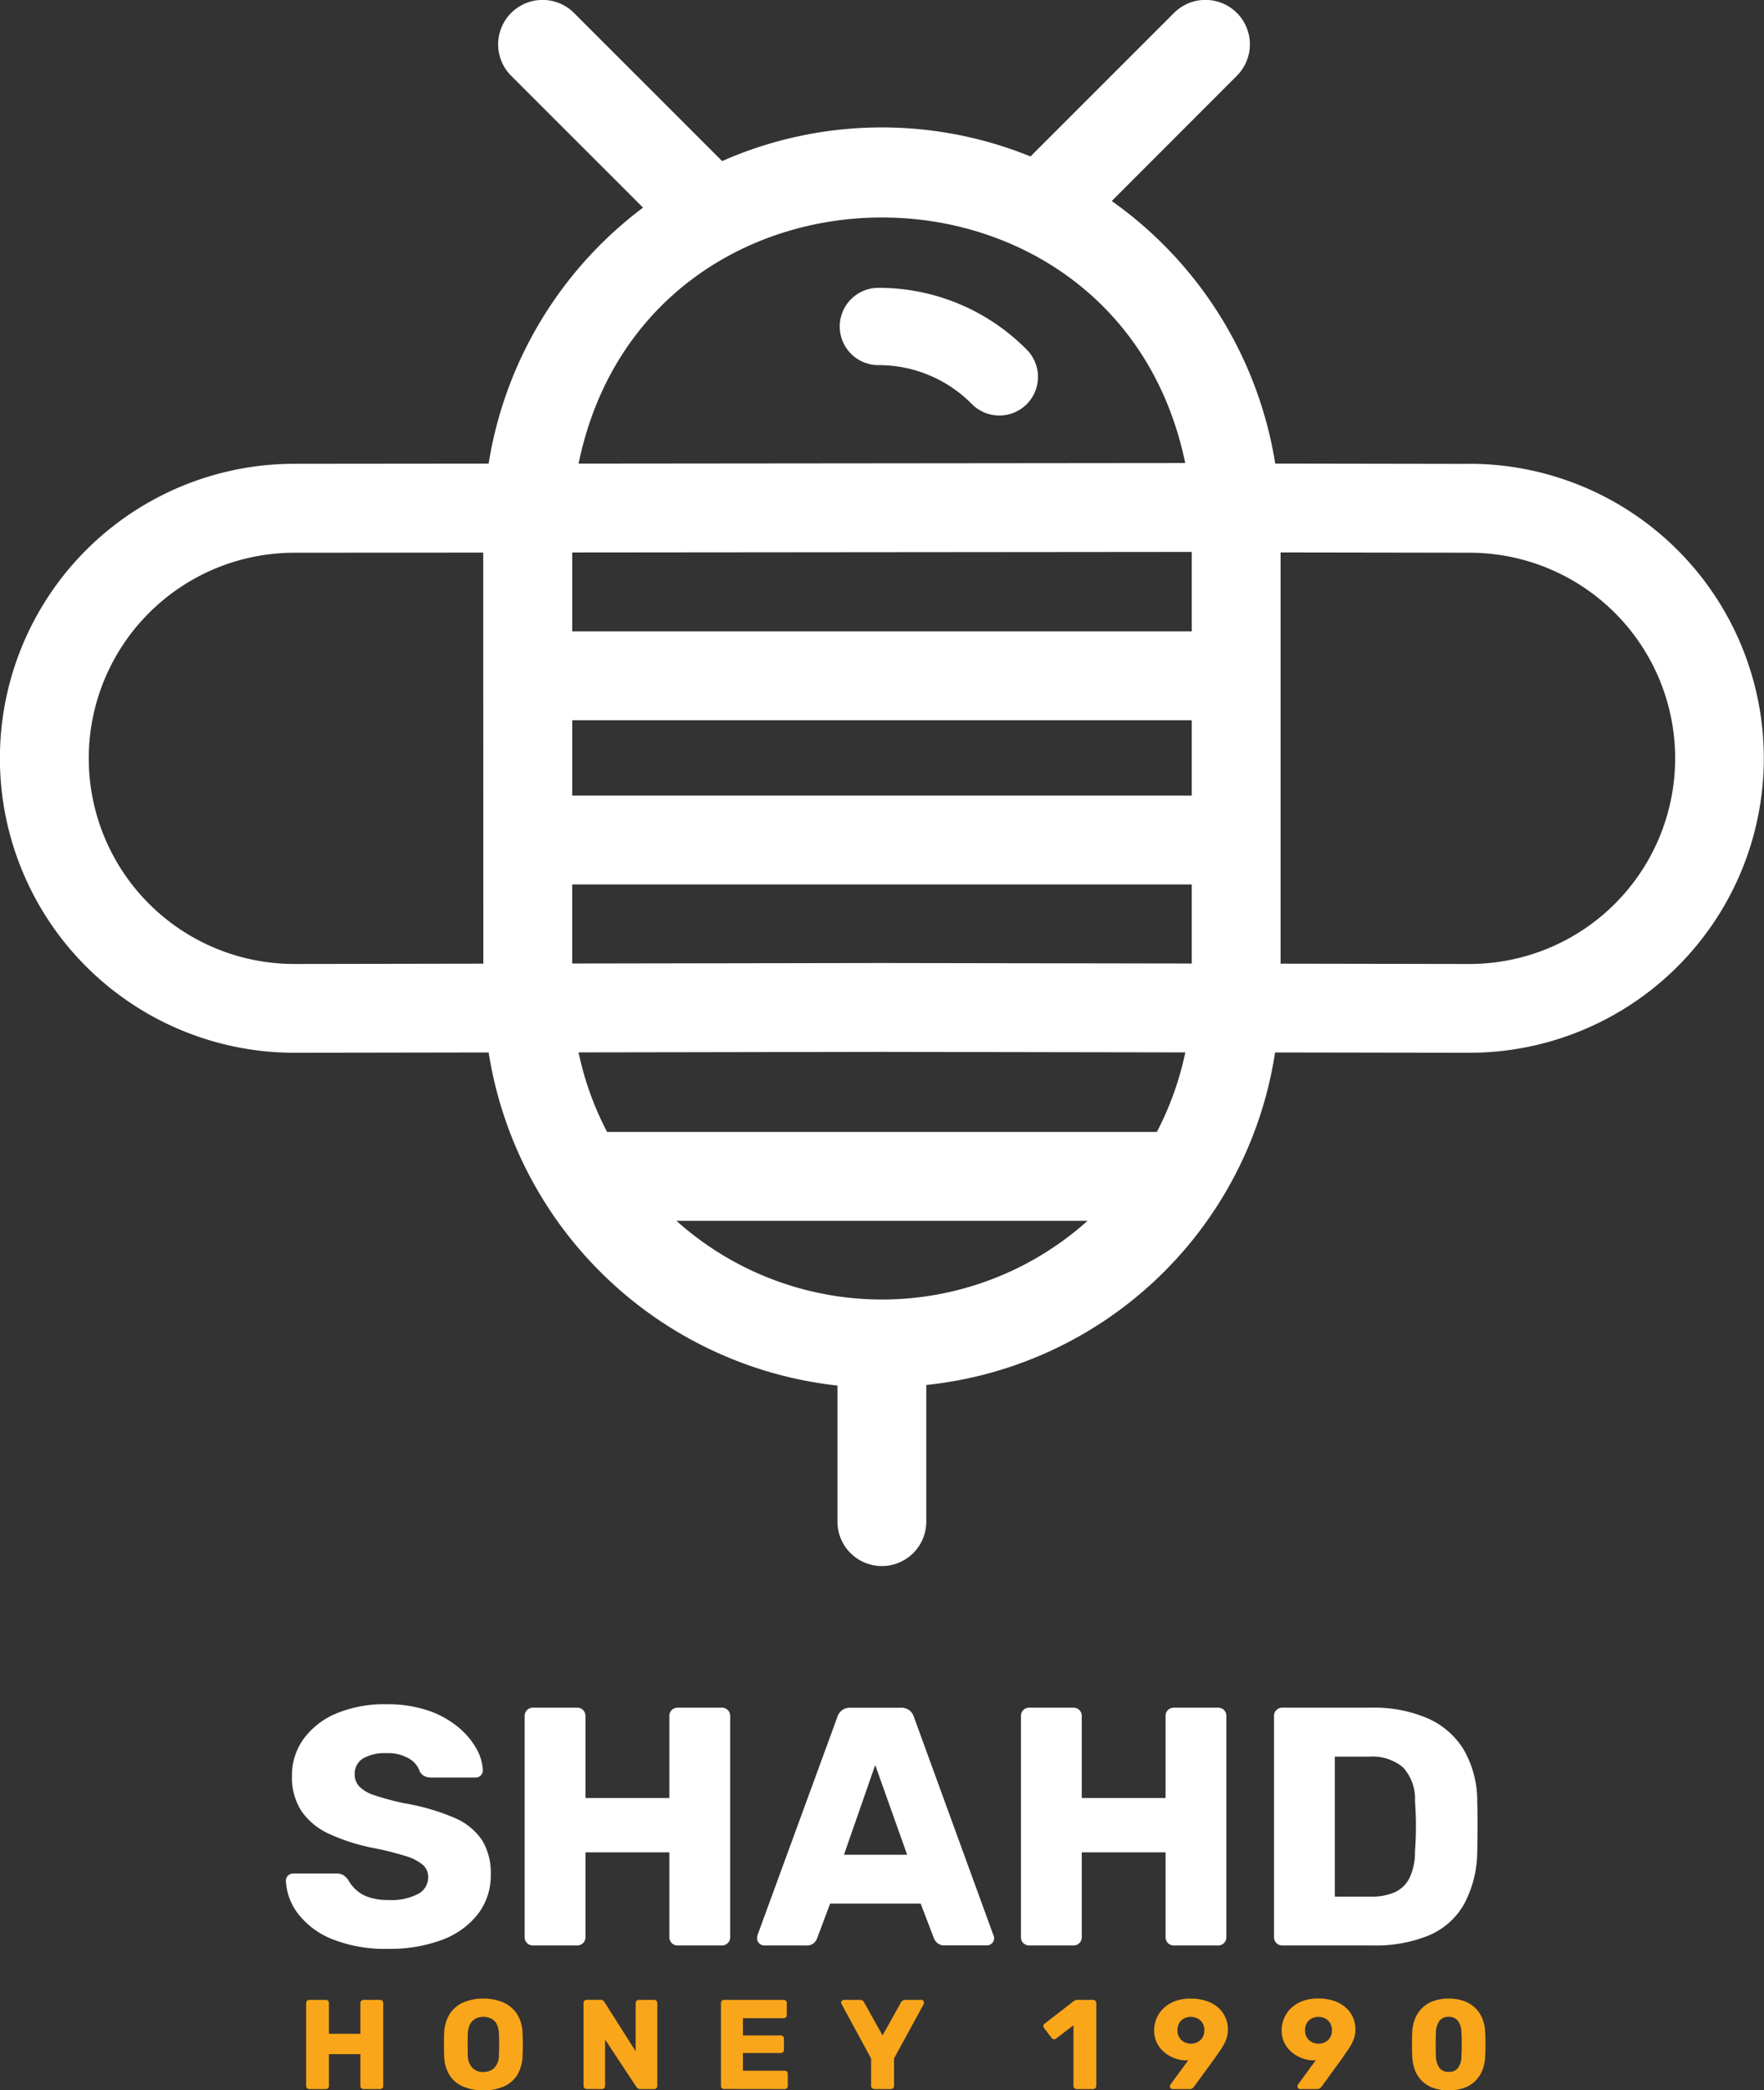
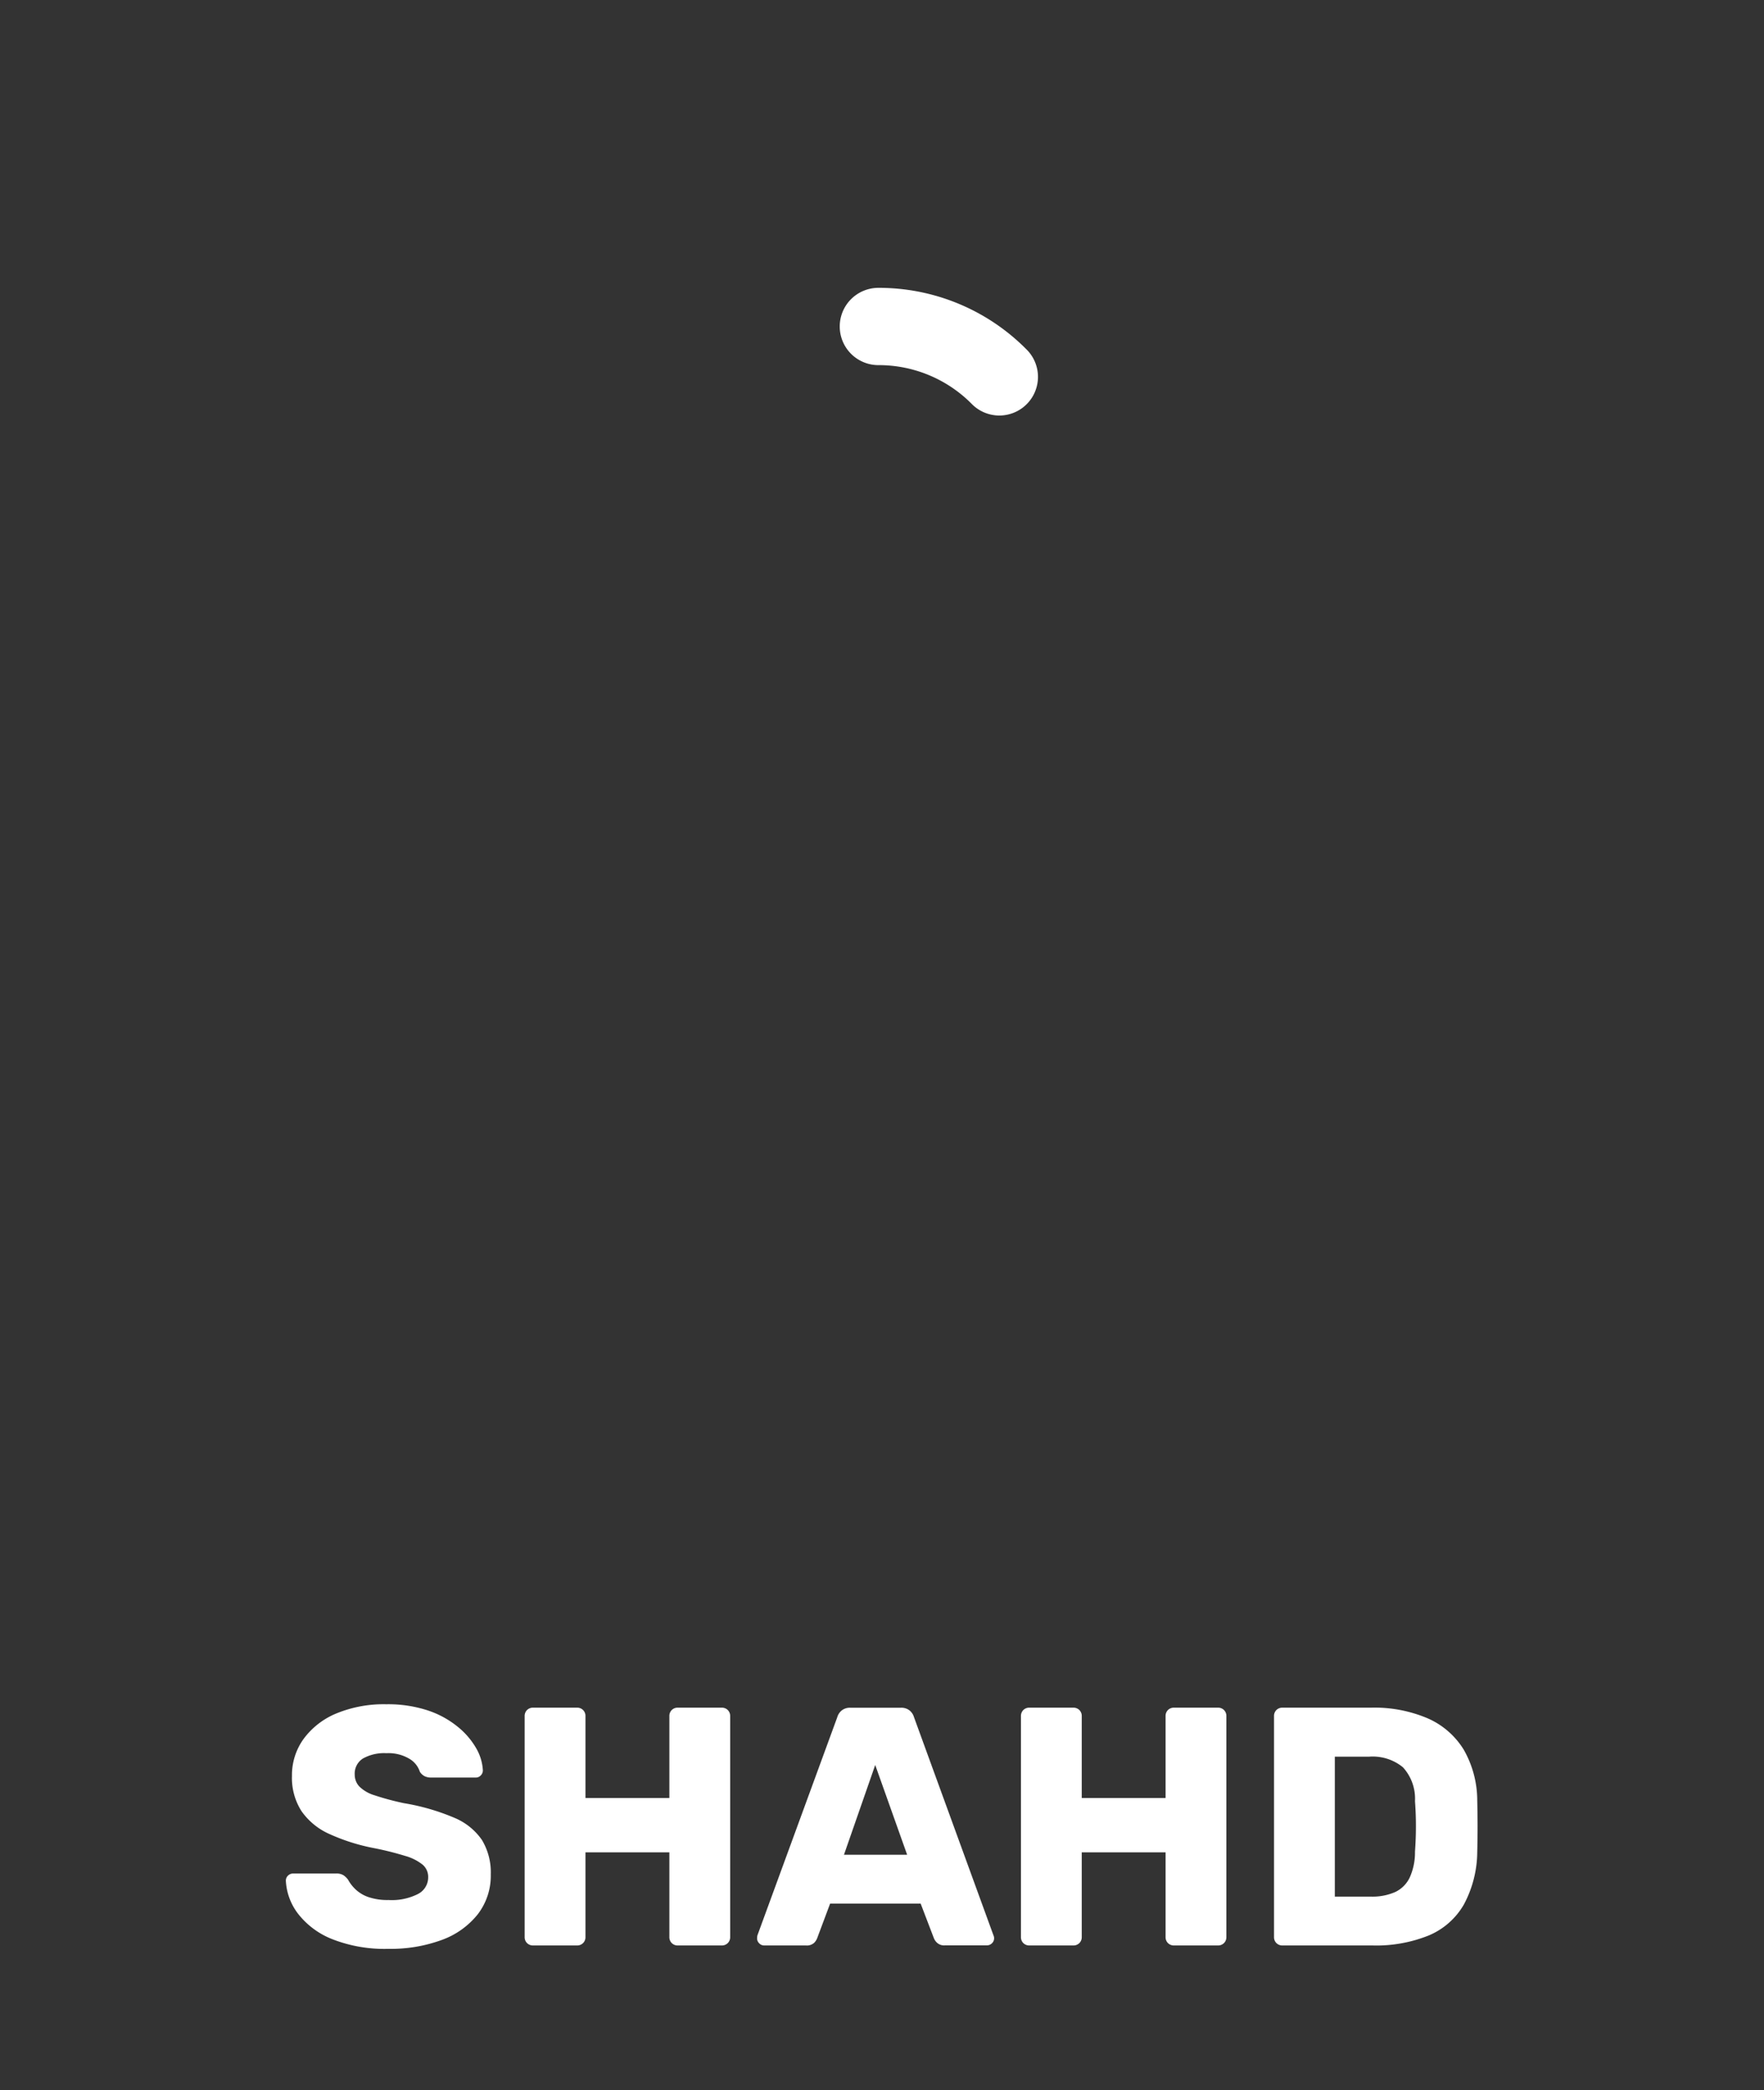
<svg xmlns="http://www.w3.org/2000/svg" id="logo-2" width="83.087" height="98.457" viewBox="0 0 83.087 98.457">
  <rect x="0" y="0" width="83.087" height="98.457" fill="#333333" stroke="none" />
  <g id="Group_2" data-name="Group 2">
    <path id="Path_6" data-name="Path 6" d="M421.205,210.212a6.161,6.161,0,0,0-4.388-1.818,1.82,1.82,0,0,1,0-3.64,9.778,9.778,0,0,1,6.962,2.885,1.82,1.82,0,1,1-2.573,2.574Z" transform="translate(-375.444 -191.196)" fill="#fff" />
-     <path id="Path_7" data-name="Path 7" d="M366.01,186.085l-9.154-.015a18.778,18.778,0,0,0-7.7-12.366l5.894-5.9a2.093,2.093,0,0,0-2.961-2.959l-6.76,6.76a18.623,18.623,0,0,0-14.524.218l-6.977-6.977a2.093,2.093,0,1,0-2.961,2.959l6.213,6.211a18.764,18.764,0,0,0-7.274,12.056l-9.151.009a13.871,13.871,0,1,0,.005,27.742l9.147-.015a18.7,18.7,0,0,0,16.429,15.69v6.409a2.092,2.092,0,1,0,4.184,0v-6.437a18.558,18.558,0,0,0,16.429-15.662l9.149.015h0a13.871,13.871,0,0,0,0-27.742Zm-46.453,23.541-8.9.015a9.685,9.685,0,1,1,0-19.37l8.895-.008Zm33.06-23.581-28.574.027C327.219,170.626,349.413,170.616,352.617,186.045Zm-23.964,35.694h19.363A14.5,14.5,0,0,1,328.653,221.739Zm22.628-4.187H325.386a14.468,14.468,0,0,1-1.344-3.747l14.287-.024,14.292.024A14.526,14.526,0,0,1,351.281,217.551Zm1.642-7.933-14.593-.024-14.586.024v-3.724h29.178Zm0-7.909H323.745V198.16h29.178Zm0-7.735H323.745v-3.717l29.178-.026Zm13.085,15.666-8.9-.015V190.256l8.9.014a9.685,9.685,0,0,1,0,19.37Z" transform="translate(-296.791 -164.236)" fill="#fff" />
  </g>
  <path id="Path_152" data-name="Path 152" d="M5.3.16A6.726,6.726,0,0,1,2.64-.3a3.805,3.805,0,0,1-1.6-1.192A2.778,2.778,0,0,1,.464-3.056a.321.321,0,0,1,.1-.232.339.339,0,0,1,.248-.1H2.832a.619.619,0,0,1,.344.08.884.884,0,0,1,.216.208,1.883,1.883,0,0,0,.36.464,1.688,1.688,0,0,0,.608.36,2.777,2.777,0,0,0,.936.136,2.729,2.729,0,0,0,1.4-.288.881.881,0,0,0,.472-.784A.755.755,0,0,0,6.912-3.8a2.3,2.3,0,0,0-.824-.416,14.436,14.436,0,0,0-1.512-.376A9.286,9.286,0,0,1,2.5-5.256,3.17,3.17,0,0,1,1.2-6.328,2.9,2.9,0,0,1,.752-7.984,2.914,2.914,0,0,1,1.3-9.728a3.634,3.634,0,0,1,1.544-1.2A5.86,5.86,0,0,1,5.2-11.36a5.99,5.99,0,0,1,1.944.288A4.432,4.432,0,0,1,8.56-10.3a3.622,3.622,0,0,1,.872,1.016A2.314,2.314,0,0,1,9.744-8.24a.334.334,0,0,1-.1.232.313.313,0,0,1-.24.1H7.3a.673.673,0,0,1-.3-.064.59.59,0,0,1-.224-.208,1.1,1.1,0,0,0-.5-.616A1.929,1.929,0,0,0,5.2-9.056a2.047,2.047,0,0,0-1.1.248.837.837,0,0,0-.392.76.811.811,0,0,0,.216.56,1.729,1.729,0,0,0,.72.416A12.438,12.438,0,0,0,6.032-6.7a10.4,10.4,0,0,1,2.352.68A2.955,2.955,0,0,1,9.7-4.968a2.95,2.95,0,0,1,.416,1.624A2.972,2.972,0,0,1,9.5-1.464a3.83,3.83,0,0,1-1.7,1.208A6.957,6.957,0,0,1,5.3.16ZM12.112,0a.39.39,0,0,1-.288-.112A.39.39,0,0,1,11.712-.4V-10.8a.39.39,0,0,1,.112-.288.39.39,0,0,1,.288-.112h2.064a.39.39,0,0,1,.288.112.39.39,0,0,1,.112.288v3.856h3.952V-10.8a.39.39,0,0,1,.112-.288.39.39,0,0,1,.288-.112h2.064a.39.39,0,0,1,.288.112.39.39,0,0,1,.112.288V-.4a.39.39,0,0,1-.112.288A.39.39,0,0,1,20.992,0H18.928a.39.39,0,0,1-.288-.112A.39.39,0,0,1,18.528-.4V-4.384H14.576V-.4a.39.39,0,0,1-.112.288A.39.39,0,0,1,14.176,0Zm10.88,0a.321.321,0,0,1-.232-.1.321.321,0,0,1-.1-.232.6.6,0,0,1,.016-.144l3.76-10.272a.642.642,0,0,1,.2-.312.614.614,0,0,1,.424-.136h2.368a.614.614,0,0,1,.424.136.642.642,0,0,1,.2.312L33.792-.48a.318.318,0,0,1,.032.144.321.321,0,0,1-.1.232.339.339,0,0,1-.248.1H31.5a.489.489,0,0,1-.36-.12.6.6,0,0,1-.152-.216l-.624-1.632H26.1L25.488-.336a.63.63,0,0,1-.144.216A.509.509,0,0,1,24.96,0Zm3.76-4.272h2.976L28.224-8.5ZM35.488,0A.39.39,0,0,1,35.2-.112.39.39,0,0,1,35.088-.4V-10.8a.39.39,0,0,1,.112-.288.39.39,0,0,1,.288-.112h2.064a.39.39,0,0,1,.288.112.39.39,0,0,1,.112.288v3.856H41.9V-10.8a.39.39,0,0,1,.112-.288A.39.39,0,0,1,42.3-11.2h2.064a.39.39,0,0,1,.288.112.39.39,0,0,1,.112.288V-.4a.39.39,0,0,1-.112.288A.39.39,0,0,1,44.368,0H42.3a.39.39,0,0,1-.288-.112A.39.39,0,0,1,41.9-.4V-4.384H37.952V-.4a.39.39,0,0,1-.112.288A.39.39,0,0,1,37.552,0Zm11.92,0a.39.39,0,0,1-.288-.112A.39.39,0,0,1,47.008-.4V-10.8a.39.39,0,0,1,.112-.288.39.39,0,0,1,.288-.112h4.16a6.4,6.4,0,0,1,2.672.5,3.76,3.76,0,0,1,1.7,1.472,4.828,4.828,0,0,1,.64,2.392q.016.7.016,1.232t-.016,1.216a5.307,5.307,0,0,1-.632,2.464A3.447,3.447,0,0,1,54.3-.472,6.607,6.607,0,0,1,51.648,0Zm2.464-2.3h1.7a2.67,2.67,0,0,0,1.144-.216A1.443,1.443,0,0,0,53.4-3.2a2.868,2.868,0,0,0,.248-1.216q.032-.464.04-.832t0-.736q-.008-.368-.04-.816a2.188,2.188,0,0,0-.568-1.592,2.245,2.245,0,0,0-1.592-.5H49.872Z" transform="translate(13 91.633)" fill="#fff" />
-   <path id="Path_151" data-name="Path 151" d="M.57,0A.146.146,0,0,1,.462-.042.146.146,0,0,1,.42-.15v-3.9a.146.146,0,0,1,.042-.108A.146.146,0,0,1,.57-4.2h.774a.146.146,0,0,1,.108.042.146.146,0,0,1,.042.108V-2.6H2.976V-4.05a.146.146,0,0,1,.042-.108A.146.146,0,0,1,3.126-4.2H3.9a.146.146,0,0,1,.108.042.146.146,0,0,1,.042.108v3.9a.146.146,0,0,1-.042.108A.146.146,0,0,1,3.9,0H3.126a.146.146,0,0,1-.108-.042A.146.146,0,0,1,2.976-.15V-1.644H1.494V-.15a.146.146,0,0,1-.042.108A.146.146,0,0,1,1.344,0Zm8.2.06a2.363,2.363,0,0,1-.96-.18A1.4,1.4,0,0,1,7.17-.663a1.836,1.836,0,0,1-.252-.909q-.006-.258-.006-.516t.006-.522a1.84,1.84,0,0,1,.255-.909,1.441,1.441,0,0,1,.639-.555,2.281,2.281,0,0,1,.954-.186,2.286,2.286,0,0,1,.951.186,1.456,1.456,0,0,1,.645.555,1.779,1.779,0,0,1,.252.909q.012.264.012.522t-.012.516a1.836,1.836,0,0,1-.252.909,1.4,1.4,0,0,1-.636.543A2.363,2.363,0,0,1,8.766.06Zm0-.864A.72.72,0,0,0,9.285-1,.849.849,0,0,0,9.5-1.608q.012-.264.012-.5T9.5-2.592a1.087,1.087,0,0,0-.1-.459.6.6,0,0,0-.255-.261A.8.8,0,0,0,8.766-3.4a.783.783,0,0,0-.366.084.613.613,0,0,0-.258.261,1.056,1.056,0,0,0-.108.459q-.006.252-.006.486t.006.5A.877.877,0,0,0,8.25-1,.71.71,0,0,0,8.766-.8Zm4.866.8a.146.146,0,0,1-.108-.042.146.146,0,0,1-.042-.108v-3.9a.146.146,0,0,1,.042-.108.146.146,0,0,1,.108-.042h.636a.2.2,0,0,1,.147.045.319.319,0,0,1,.057.069l1.464,2.31V-4.05a.146.146,0,0,1,.042-.108.146.146,0,0,1,.108-.042h.72a.146.146,0,0,1,.108.042.146.146,0,0,1,.042.108v3.9a.149.149,0,0,1-.042.105A.141.141,0,0,1,16.806,0h-.642a.185.185,0,0,1-.141-.048.664.664,0,0,1-.057-.066L14.5-2.334V-.15a.146.146,0,0,1-.042.108A.146.146,0,0,1,14.352,0Zm6.474,0A.146.146,0,0,1,20-.042a.146.146,0,0,1-.042-.108v-3.9A.146.146,0,0,1,20-4.158a.146.146,0,0,1,.108-.042h2.8a.146.146,0,0,1,.108.042.146.146,0,0,1,.042.108v.564a.146.146,0,0,1-.042.108.146.146,0,0,1-.108.042H20.994v.81h1.782a.141.141,0,0,1,.108.045.157.157,0,0,1,.042.111v.522a.149.149,0,0,1-.042.105.141.141,0,0,1-.108.045H20.994v.834h1.962a.146.146,0,0,1,.108.042.146.146,0,0,1,.042.108V-.15a.146.146,0,0,1-.042.108A.146.146,0,0,1,22.956,0ZM27.18,0a.149.149,0,0,1-.1-.042A.141.141,0,0,1,27.03-.15V-1.44L25.638-4.008l-.012-.033a.088.088,0,0,1-.006-.033.12.12,0,0,1,.039-.087.127.127,0,0,1,.093-.039h.75a.206.206,0,0,1,.141.045.207.207,0,0,1,.063.081l.864,1.548.864-1.548a.291.291,0,0,1,.069-.081.206.206,0,0,1,.141-.045h.75a.117.117,0,0,1,.09.039.125.125,0,0,1,.036.087.169.169,0,0,1,0,.033.277.277,0,0,1-.009.033L28.11-1.44V-.15a.146.146,0,0,1-.042.108A.146.146,0,0,1,27.96,0Zm9.528,0a.149.149,0,0,1-.1-.042.141.141,0,0,1-.045-.108V-3.006l-.822.63a.131.131,0,0,1-.111.03.169.169,0,0,1-.1-.066l-.354-.462a.163.163,0,0,1-.027-.117.134.134,0,0,1,.069-.1l1.38-1.068a.24.24,0,0,1,.069-.033.286.286,0,0,1,.075-.009h.75a.149.149,0,0,1,.1.042.141.141,0,0,1,.045.108v3.9a.141.141,0,0,1-.045.108.149.149,0,0,1-.1.042Zm4.524,0a.117.117,0,0,1-.09-.039.132.132,0,0,1-.036-.093.108.108,0,0,1,.009-.048l.015-.03.846-1.158a.828.828,0,0,1-.174.018,1.691,1.691,0,0,1-.528-.123,1.617,1.617,0,0,1-.465-.288,1.348,1.348,0,0,1-.327-.435,1.3,1.3,0,0,1-.12-.564,1.467,1.467,0,0,1,.108-.555,1.415,1.415,0,0,1,.324-.48,1.57,1.57,0,0,1,.537-.339,2.037,2.037,0,0,1,.747-.126,2.284,2.284,0,0,1,.753.114,1.615,1.615,0,0,1,.552.315,1.321,1.321,0,0,1,.339.465,1.407,1.407,0,0,1,.114.564,1.3,1.3,0,0,1-.1.51,2.424,2.424,0,0,1-.243.441q-.144.207-.288.417L42.246-.12a.767.767,0,0,1-.072.075A.2.2,0,0,1,42.03,0Zm.858-2.136a.669.669,0,0,0,.324-.078.592.592,0,0,0,.228-.216.635.635,0,0,0,.084-.336.651.651,0,0,0-.084-.339.564.564,0,0,0-.228-.216A.691.691,0,0,0,42.09-3.4a.678.678,0,0,0-.318.075.564.564,0,0,0-.228.216.651.651,0,0,0-.084.339.635.635,0,0,0,.084.336.592.592,0,0,0,.228.216A.657.657,0,0,0,42.09-2.136ZM47.238,0a.117.117,0,0,1-.09-.039.132.132,0,0,1-.036-.093.108.108,0,0,1,.009-.048l.015-.03.846-1.158a.828.828,0,0,1-.174.018,1.691,1.691,0,0,1-.528-.123,1.617,1.617,0,0,1-.465-.288,1.348,1.348,0,0,1-.327-.435,1.3,1.3,0,0,1-.12-.564,1.467,1.467,0,0,1,.108-.555A1.415,1.415,0,0,1,46.8-3.8a1.57,1.57,0,0,1,.537-.339,2.037,2.037,0,0,1,.747-.126,2.284,2.284,0,0,1,.753.114,1.615,1.615,0,0,1,.552.315,1.321,1.321,0,0,1,.339.465,1.407,1.407,0,0,1,.114.564,1.3,1.3,0,0,1-.1.51,2.424,2.424,0,0,1-.243.441q-.144.207-.288.417L48.252-.12a.767.767,0,0,1-.072.075A.2.2,0,0,1,48.036,0ZM48.1-2.136a.669.669,0,0,0,.324-.078.592.592,0,0,0,.228-.216.635.635,0,0,0,.084-.336.651.651,0,0,0-.084-.339.564.564,0,0,0-.228-.216A.691.691,0,0,0,48.1-3.4a.678.678,0,0,0-.318.075.564.564,0,0,0-.228.216.651.651,0,0,0-.084.339.635.635,0,0,0,.084.336.592.592,0,0,0,.228.216A.657.657,0,0,0,48.1-2.136ZM54.234.06a2.075,2.075,0,0,1-.75-.123A1.427,1.427,0,0,1,52.959-.4a1.462,1.462,0,0,1-.315-.5,2.071,2.071,0,0,1-.126-.618q-.006-.162-.009-.369t0-.42q0-.213.009-.381a1.981,1.981,0,0,1,.129-.615,1.43,1.43,0,0,1,.324-.5A1.48,1.48,0,0,1,53.5-4.14a2.059,2.059,0,0,1,.735-.12,2.053,2.053,0,0,1,.738.12,1.484,1.484,0,0,1,.525.333,1.467,1.467,0,0,1,.327.5,1.822,1.822,0,0,1,.126.615q.012.168.015.381t0,.42q0,.207-.015.369a1.9,1.9,0,0,1-.123.618,1.5,1.5,0,0,1-.318.5,1.431,1.431,0,0,1-.522.339A2.07,2.07,0,0,1,54.234.06Zm0-.87a.514.514,0,0,0,.453-.2.96.96,0,0,0,.147-.543q.012-.174.015-.366t0-.384q0-.192-.015-.354a.953.953,0,0,0-.147-.534.525.525,0,0,0-.453-.21.517.517,0,0,0-.45.21,1,1,0,0,0-.15.534q-.006.162-.009.354t0,.384q0,.192.009.366a.976.976,0,0,0,.156.543A.509.509,0,0,0,54.234-.81Z" transform="translate(14 98.397)" fill="#faa61a" />
</svg>